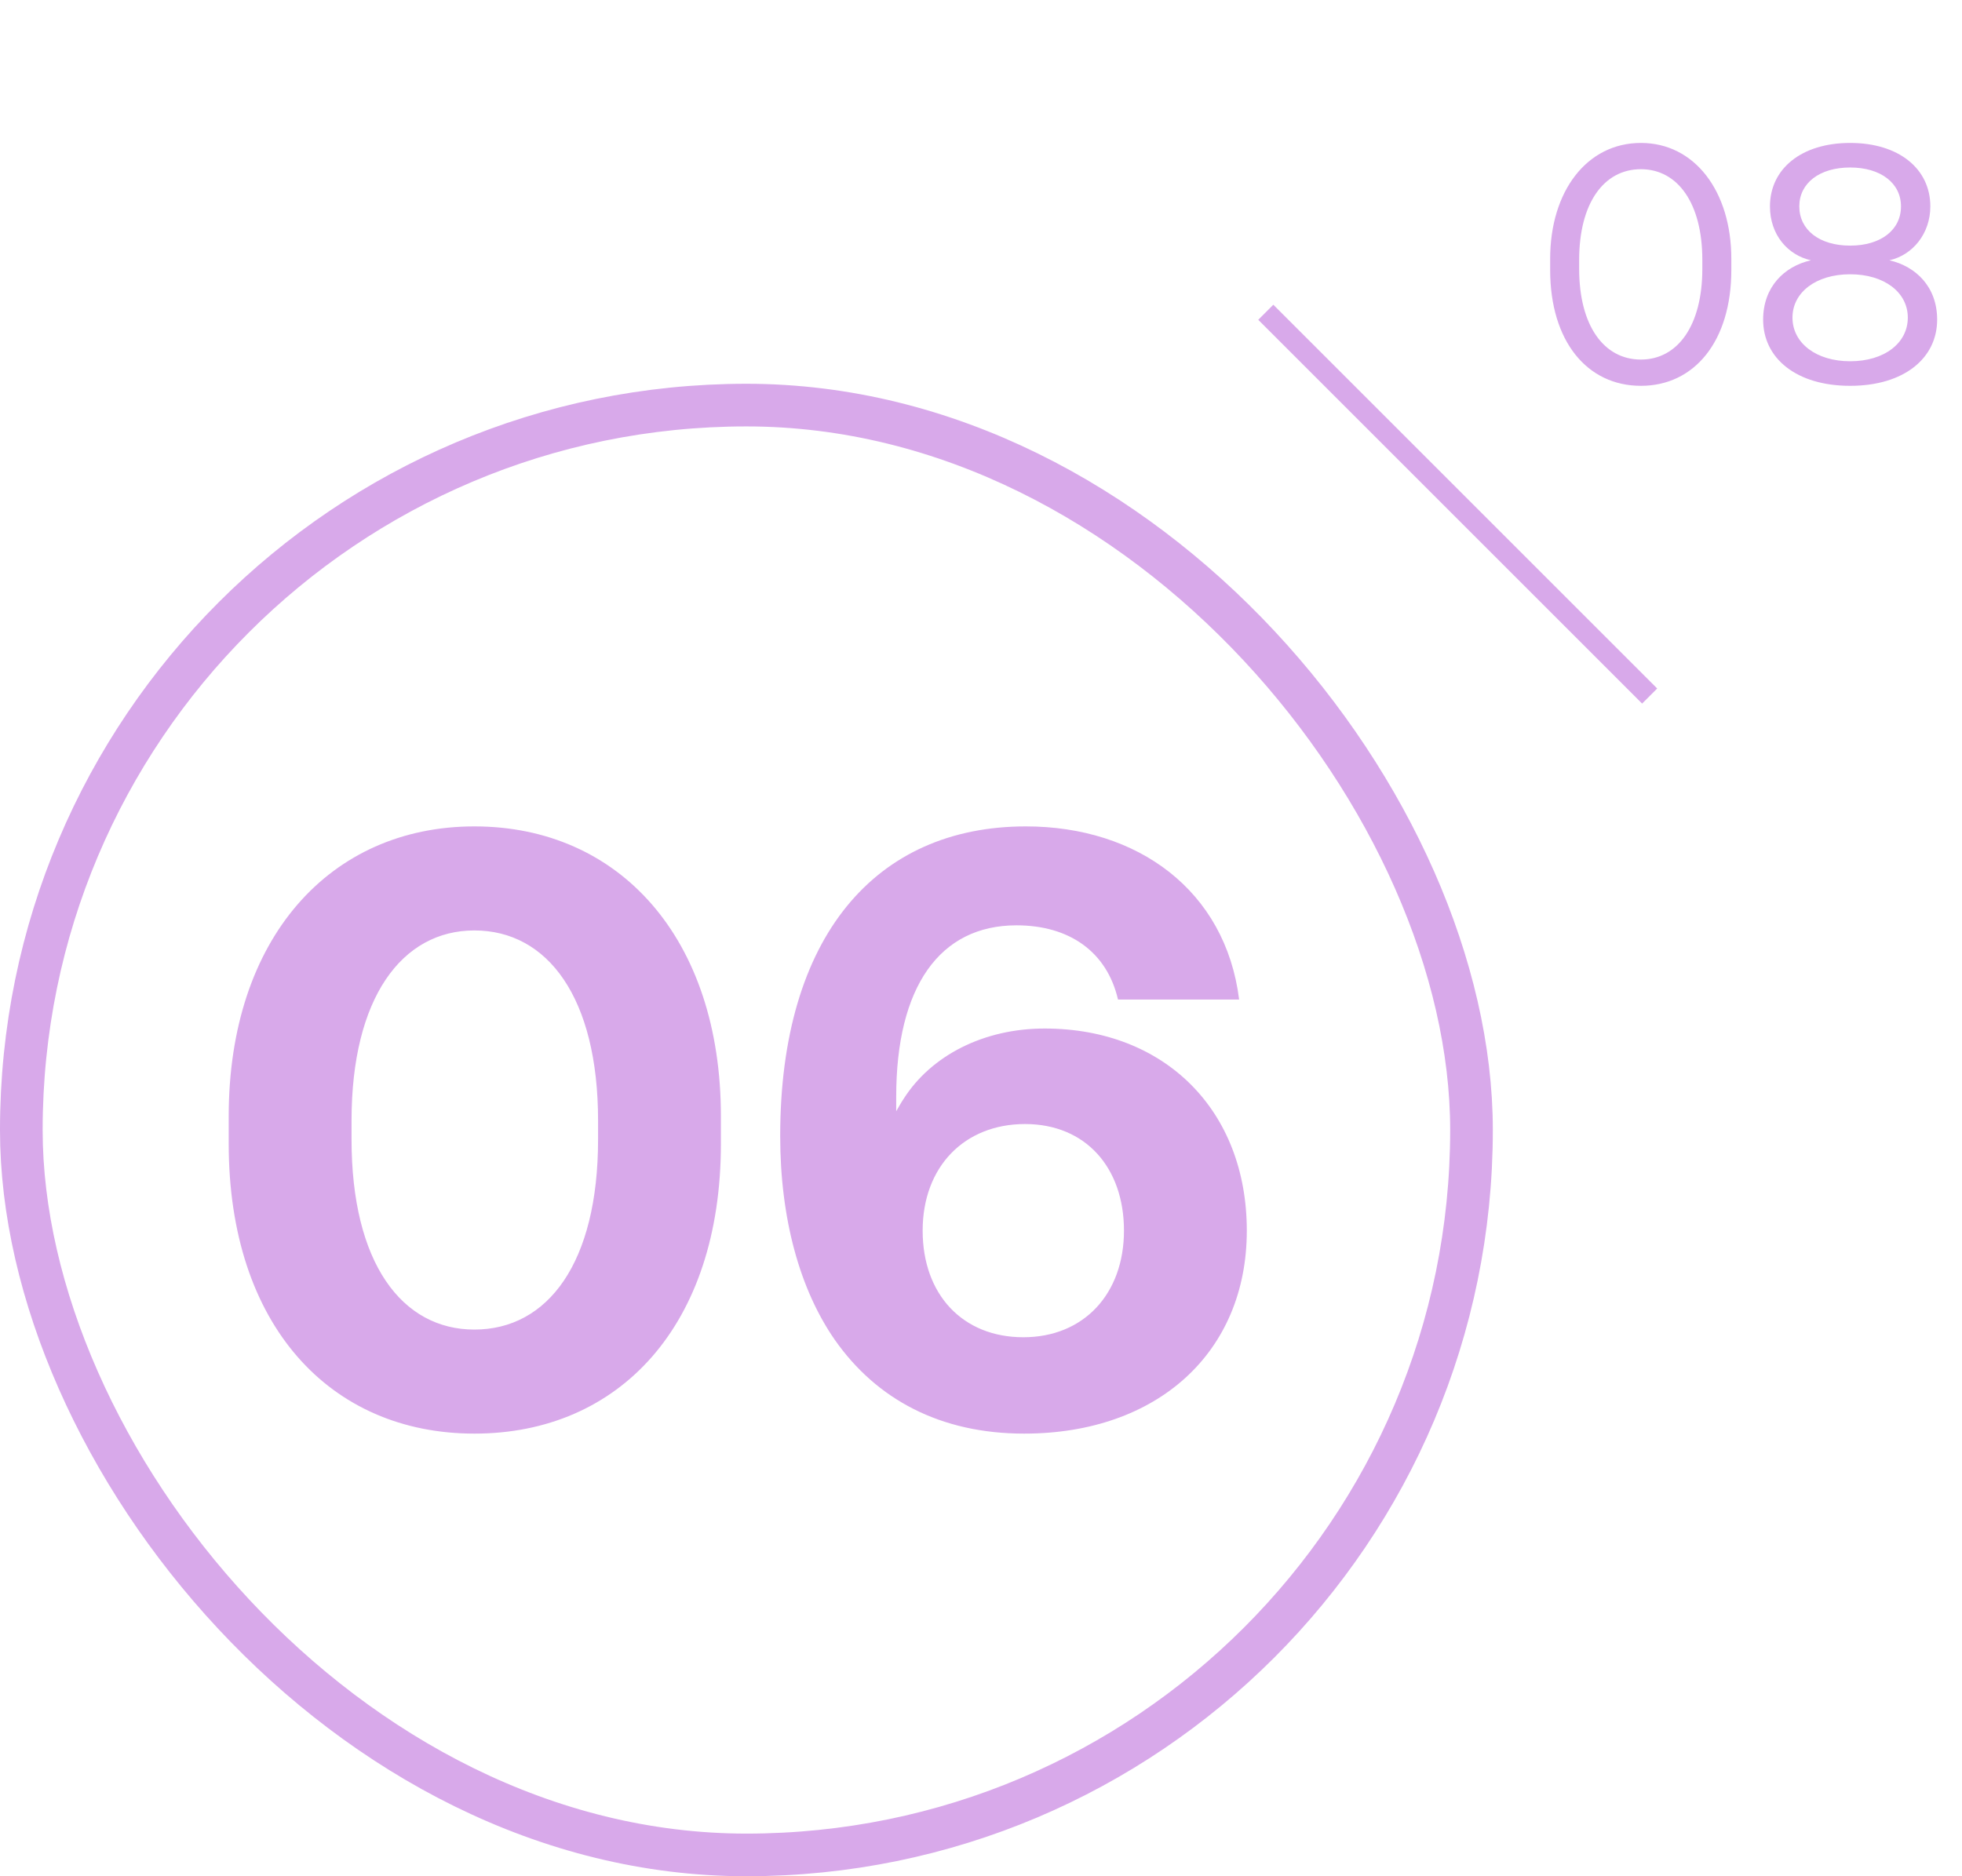
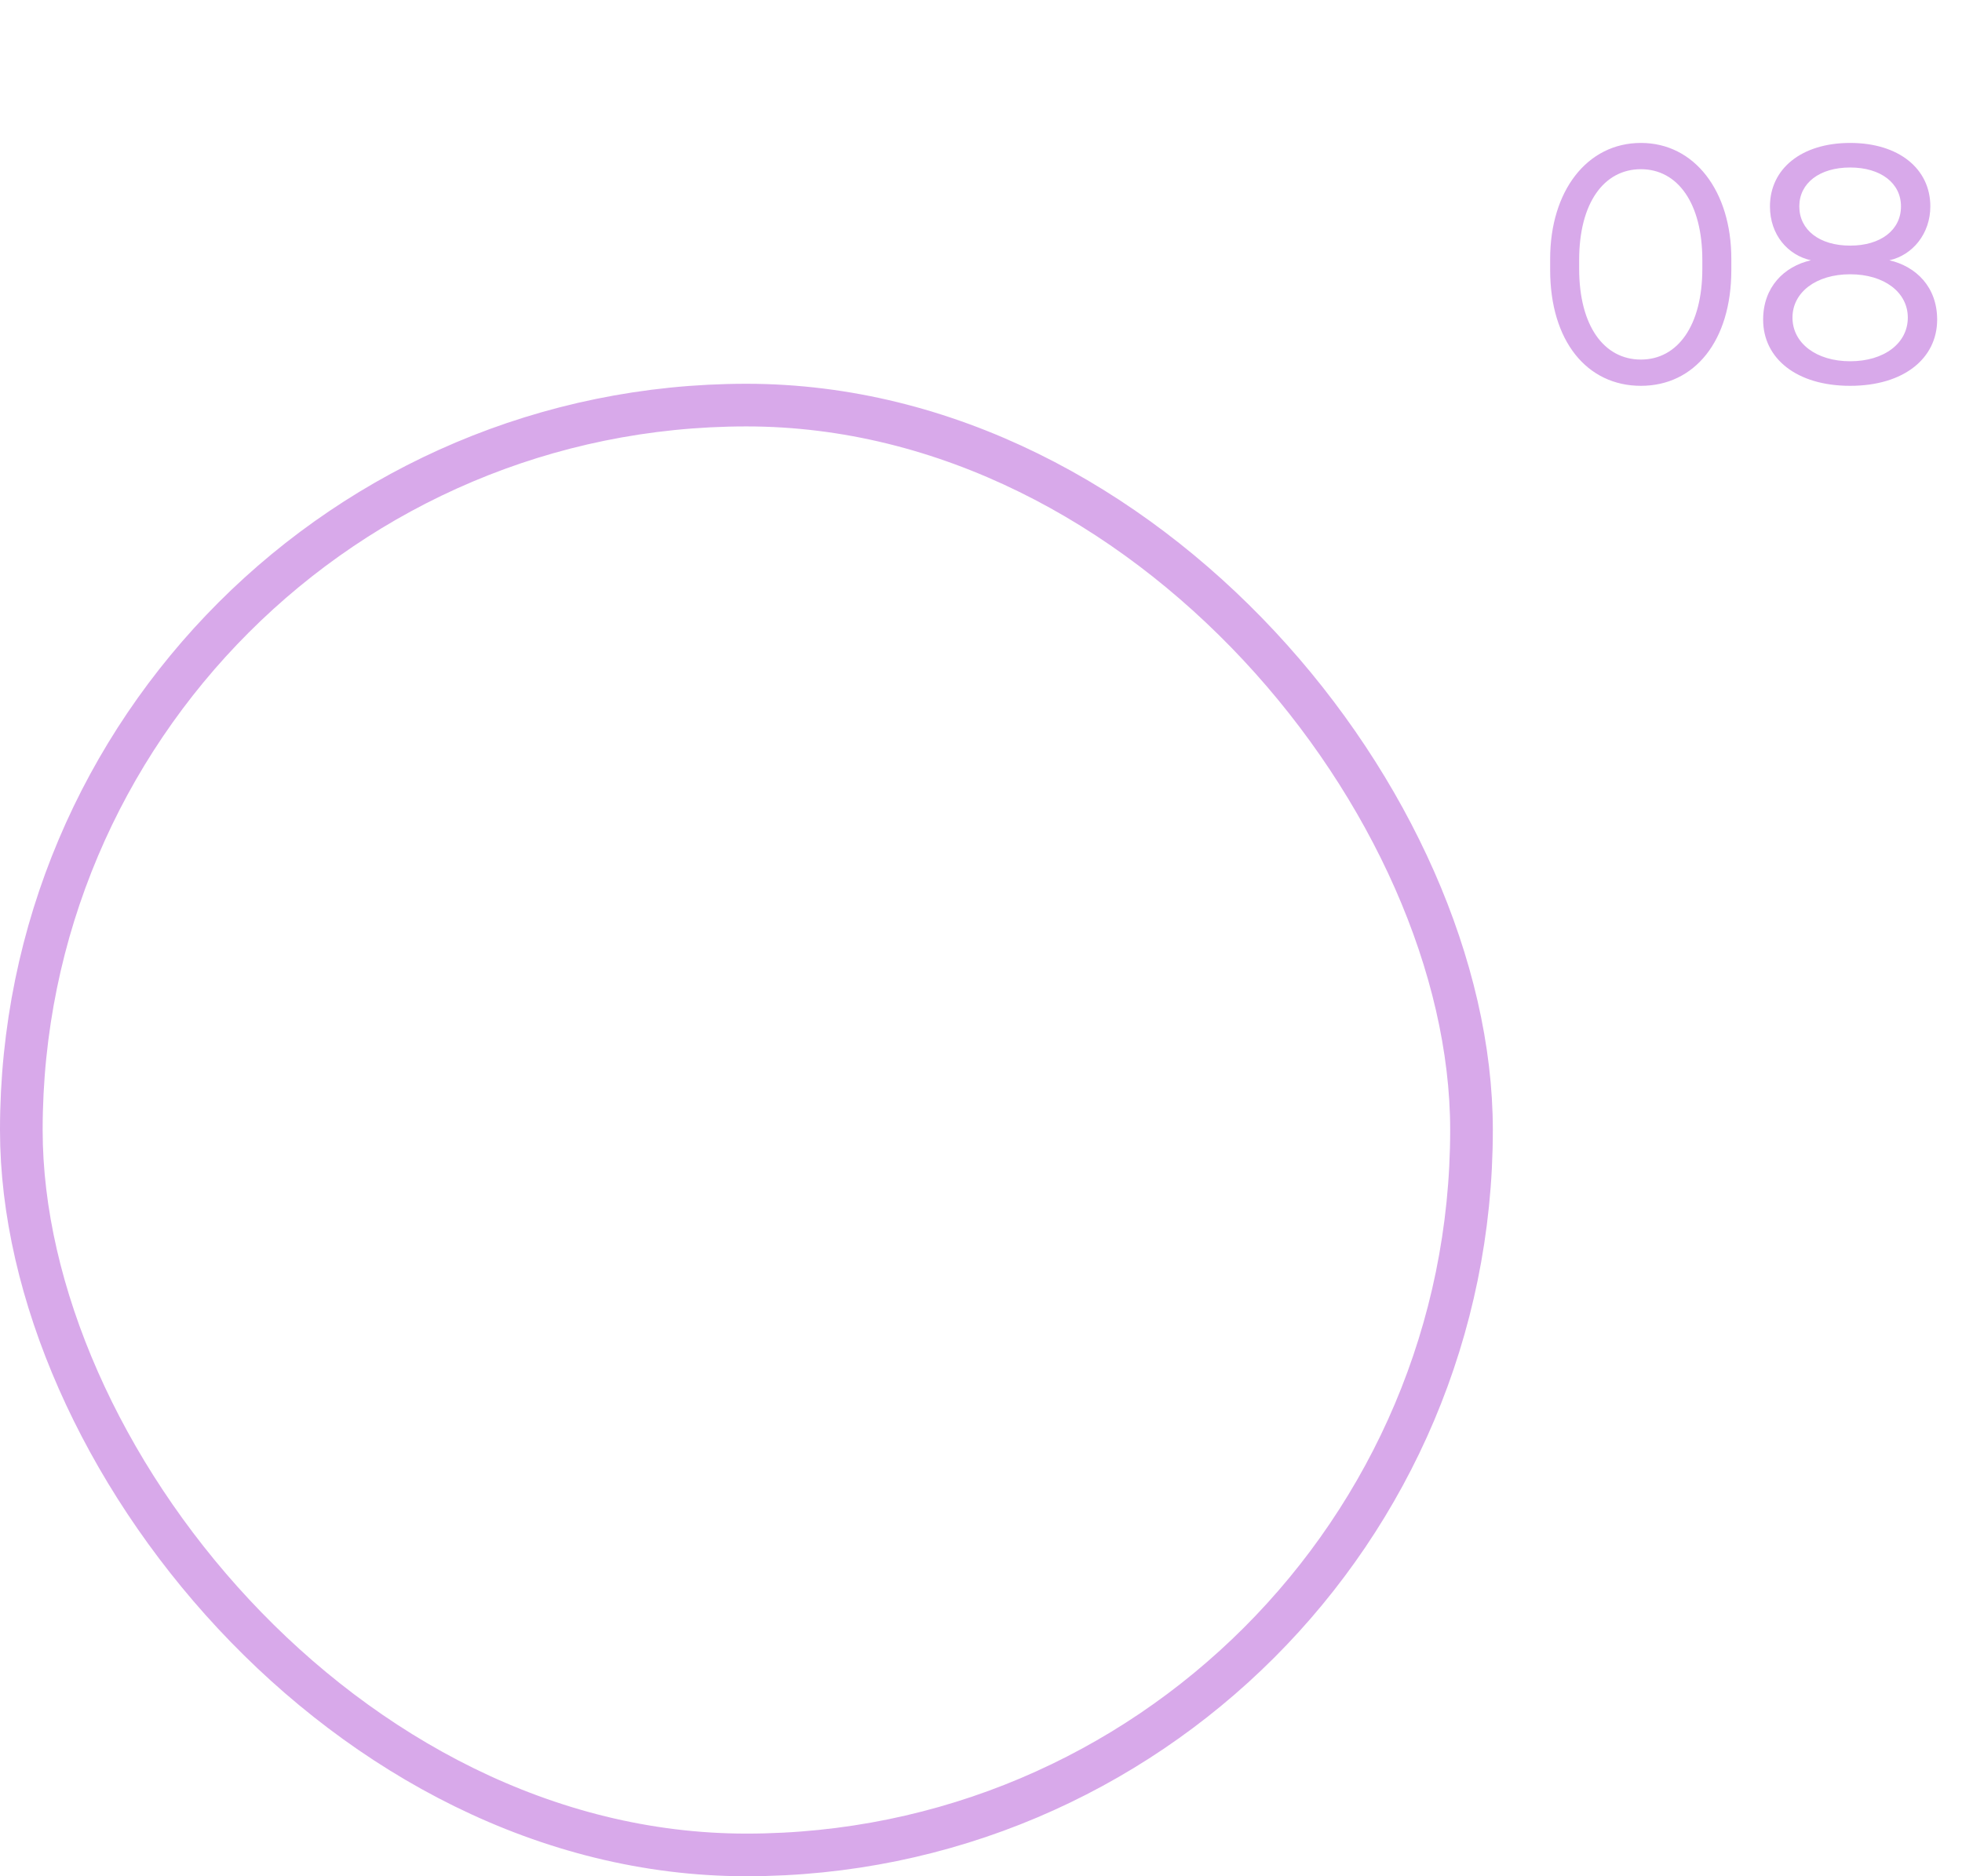
<svg xmlns="http://www.w3.org/2000/svg" width="92" height="88" viewBox="0 0 92 88" fill="none">
  <path d="M72.688 12.656V12.144C72.688 8.96 74.416 6.704 76.944 6.704C79.456 6.704 81.184 8.96 81.184 12.144V12.656C81.184 16 79.456 18.096 76.944 18.096C74.416 18.096 72.688 16 72.688 12.656ZM79.824 12.608V12.192C79.824 9.536 78.672 7.936 76.944 7.936C75.2 7.936 74.048 9.536 74.048 12.192V12.608C74.048 15.264 75.2 16.864 76.944 16.864C78.672 16.864 79.824 15.264 79.824 12.608ZM88.595 12.208C89.843 12.496 90.835 13.456 90.835 14.992C90.835 16.8 89.283 18.096 86.755 18.096C84.227 18.096 82.675 16.8 82.675 14.992C82.675 13.472 83.651 12.496 84.915 12.208C83.843 11.968 82.995 11.024 82.995 9.68C82.995 7.92 84.467 6.704 86.755 6.704C89.043 6.704 90.515 7.92 90.515 9.68C90.515 10.96 89.683 11.968 88.595 12.208ZM84.371 9.68C84.371 10.784 85.315 11.52 86.755 11.52C88.195 11.52 89.139 10.784 89.139 9.68C89.139 8.592 88.195 7.856 86.755 7.856C85.315 7.856 84.371 8.592 84.371 9.68ZM86.755 16.944C88.355 16.944 89.459 16.096 89.459 14.896C89.459 13.712 88.355 12.864 86.755 12.864C85.155 12.864 84.051 13.712 84.051 14.896C84.051 16.096 85.171 16.944 86.755 16.944Z" fill="#D8A9EA" />
  <rect x="1" y="19" width="68" height="68" rx="34" stroke="#D8A9EA" stroke-width="2" />
-   <path d="M10.724 53.64V52.36C10.724 44 15.484 38.76 22.244 38.76C29.044 38.76 33.804 44 33.804 52.36V53.64C33.804 62.16 29.044 67.24 22.244 67.24C15.484 67.24 10.724 62.16 10.724 53.64ZM28.044 53.44V52.56C28.044 46.8 25.684 43.64 22.244 43.64C18.844 43.64 16.484 46.8 16.484 52.56V53.44C16.484 59.24 18.844 62.36 22.244 62.36C25.684 62.36 28.044 59.24 28.044 53.44ZM39.144 62.84C37.504 60.48 36.584 57.16 36.584 53.28C36.584 43.92 41.064 38.76 48.104 38.76C53.344 38.76 57.464 41.76 58.104 46.88H52.424C51.904 44.64 50.144 43.4 47.664 43.4C44.064 43.4 42.024 46.28 42.024 51.44V52.12C42.144 51.92 42.224 51.76 42.384 51.52C43.664 49.52 46.104 48.24 48.984 48.24C54.624 48.24 58.464 52.08 58.464 57.72C58.464 63.44 54.264 67.24 48.024 67.24C44.104 67.24 41.104 65.64 39.144 62.84ZM52.704 57.72C52.704 54.76 50.904 52.72 48.064 52.72C45.224 52.72 43.264 54.72 43.264 57.72C43.264 60.72 45.144 62.72 47.984 62.72C50.824 62.72 52.704 60.68 52.704 57.72Z" fill="#D8A9EA" />
-   <line x1="59.354" y1="14.646" x2="77.354" y2="32.646" stroke="#D8A9EA" />
</svg>